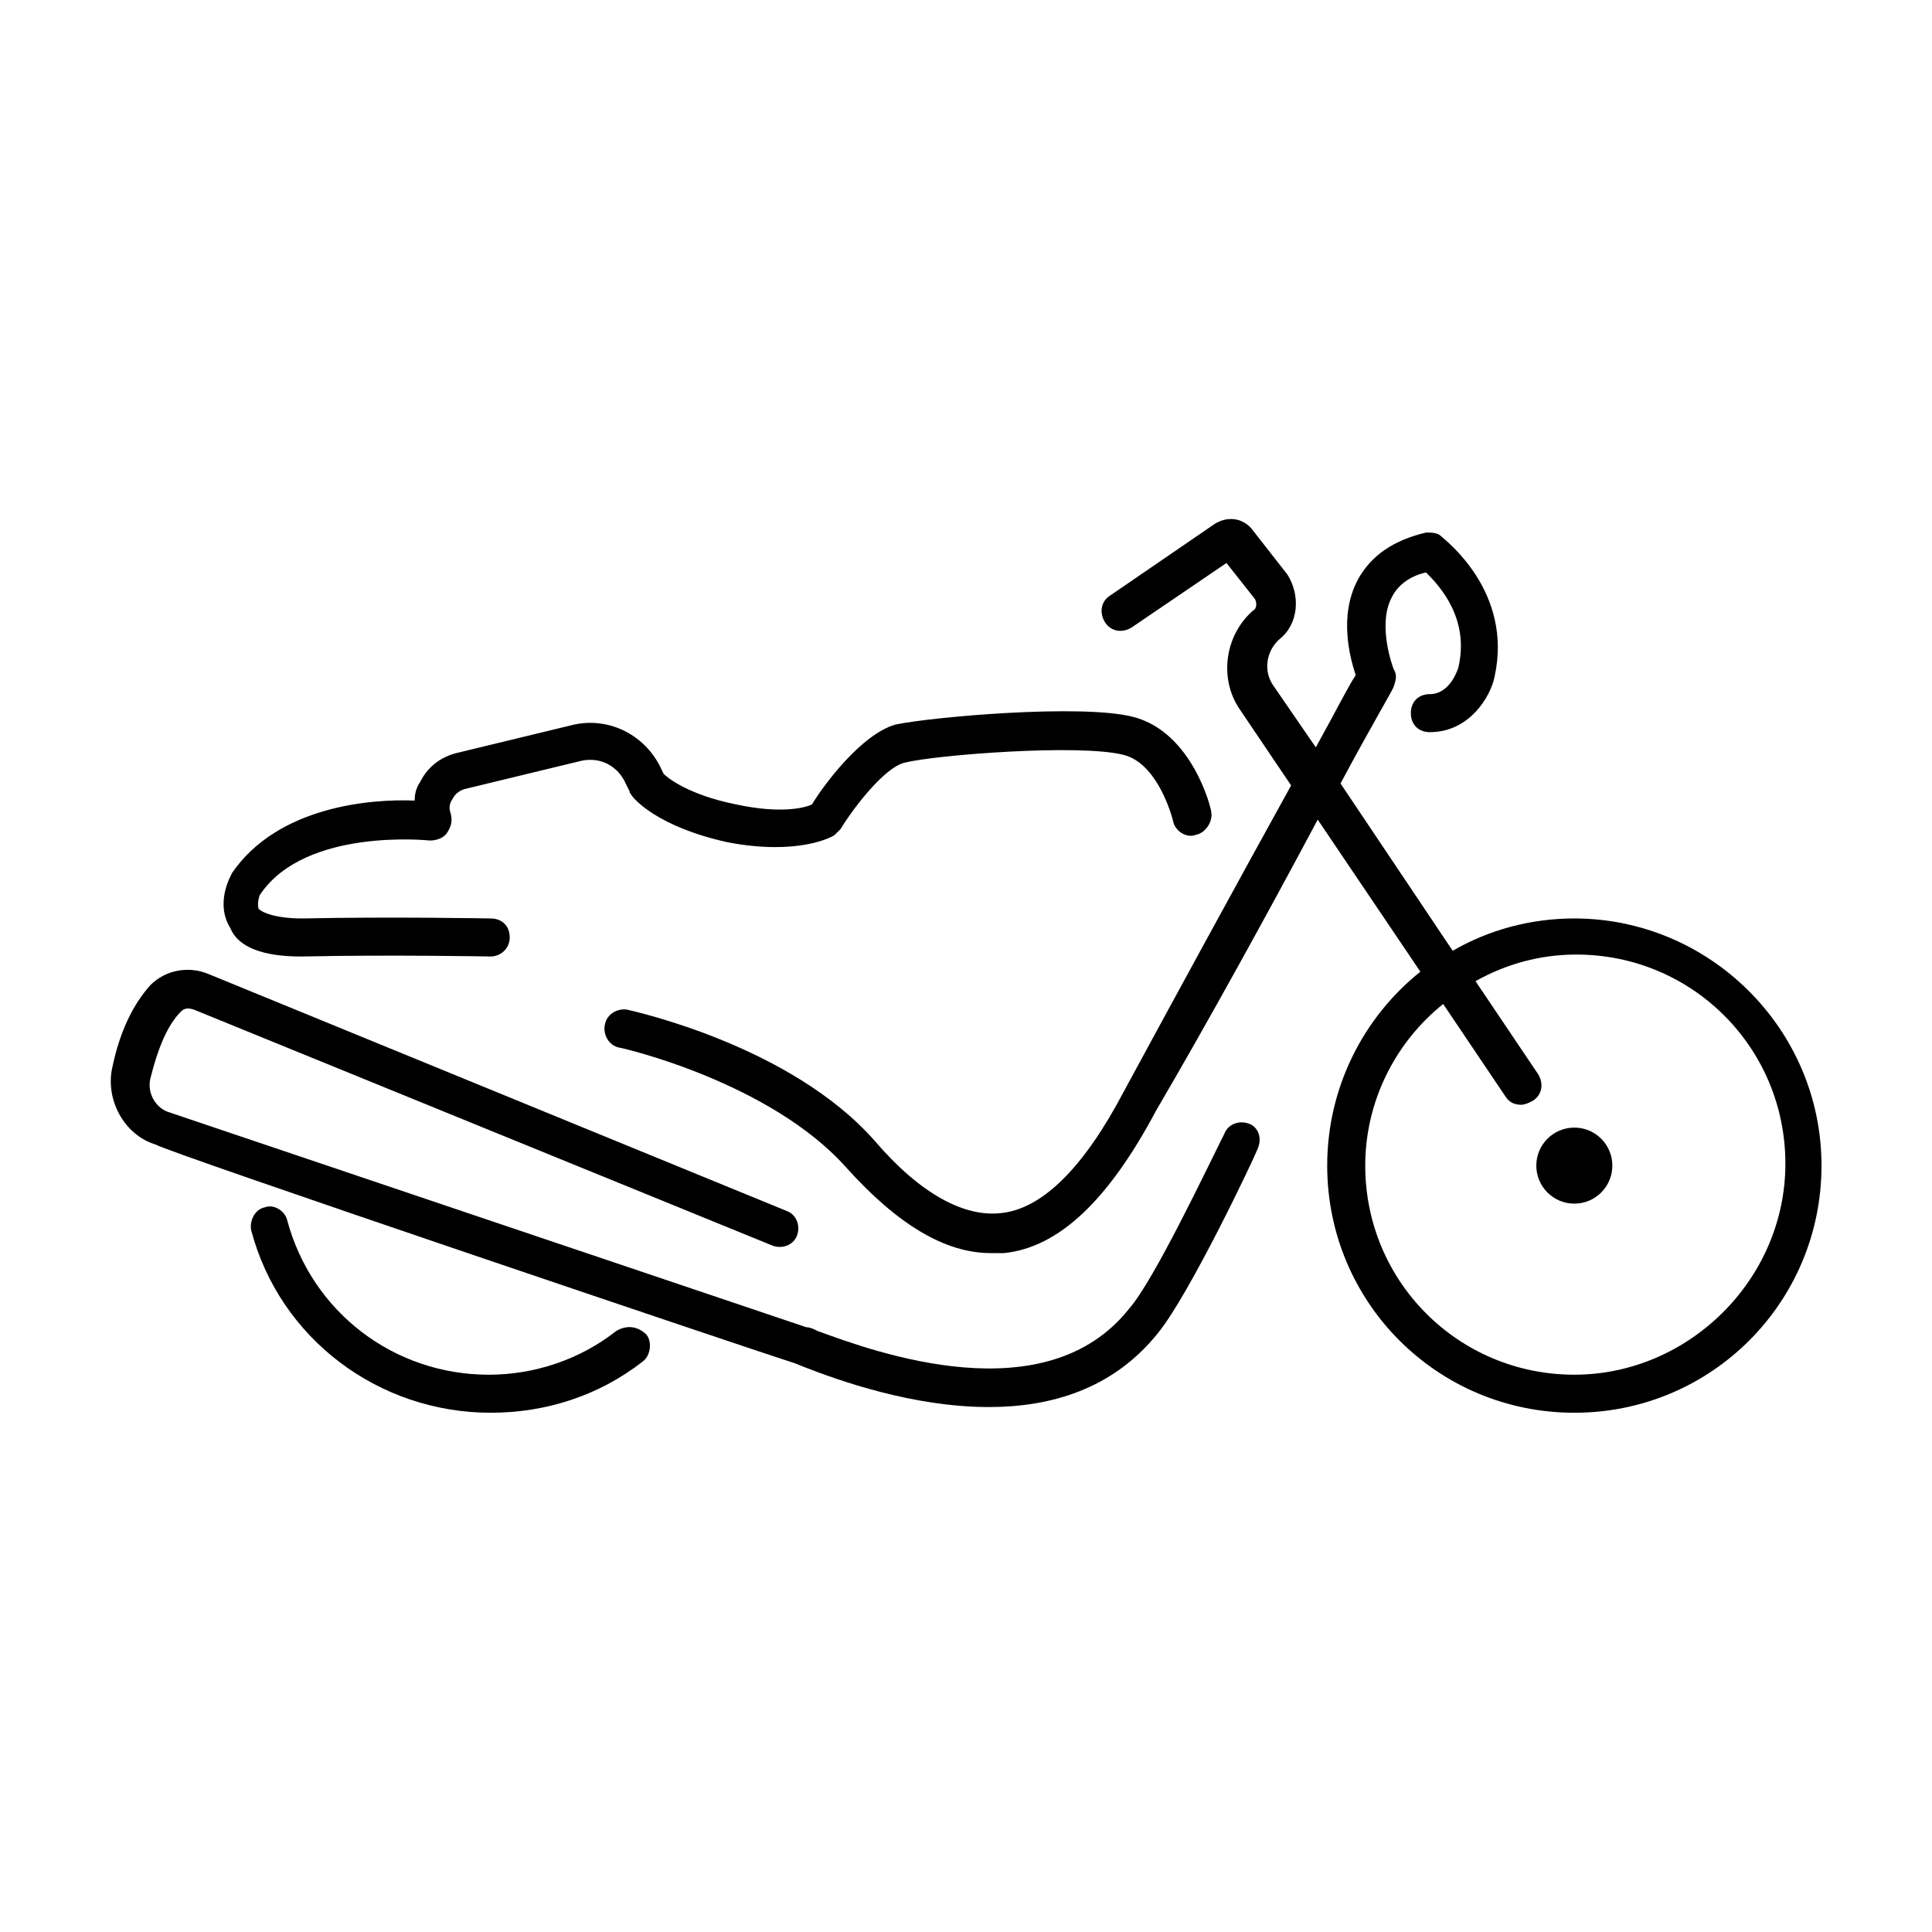
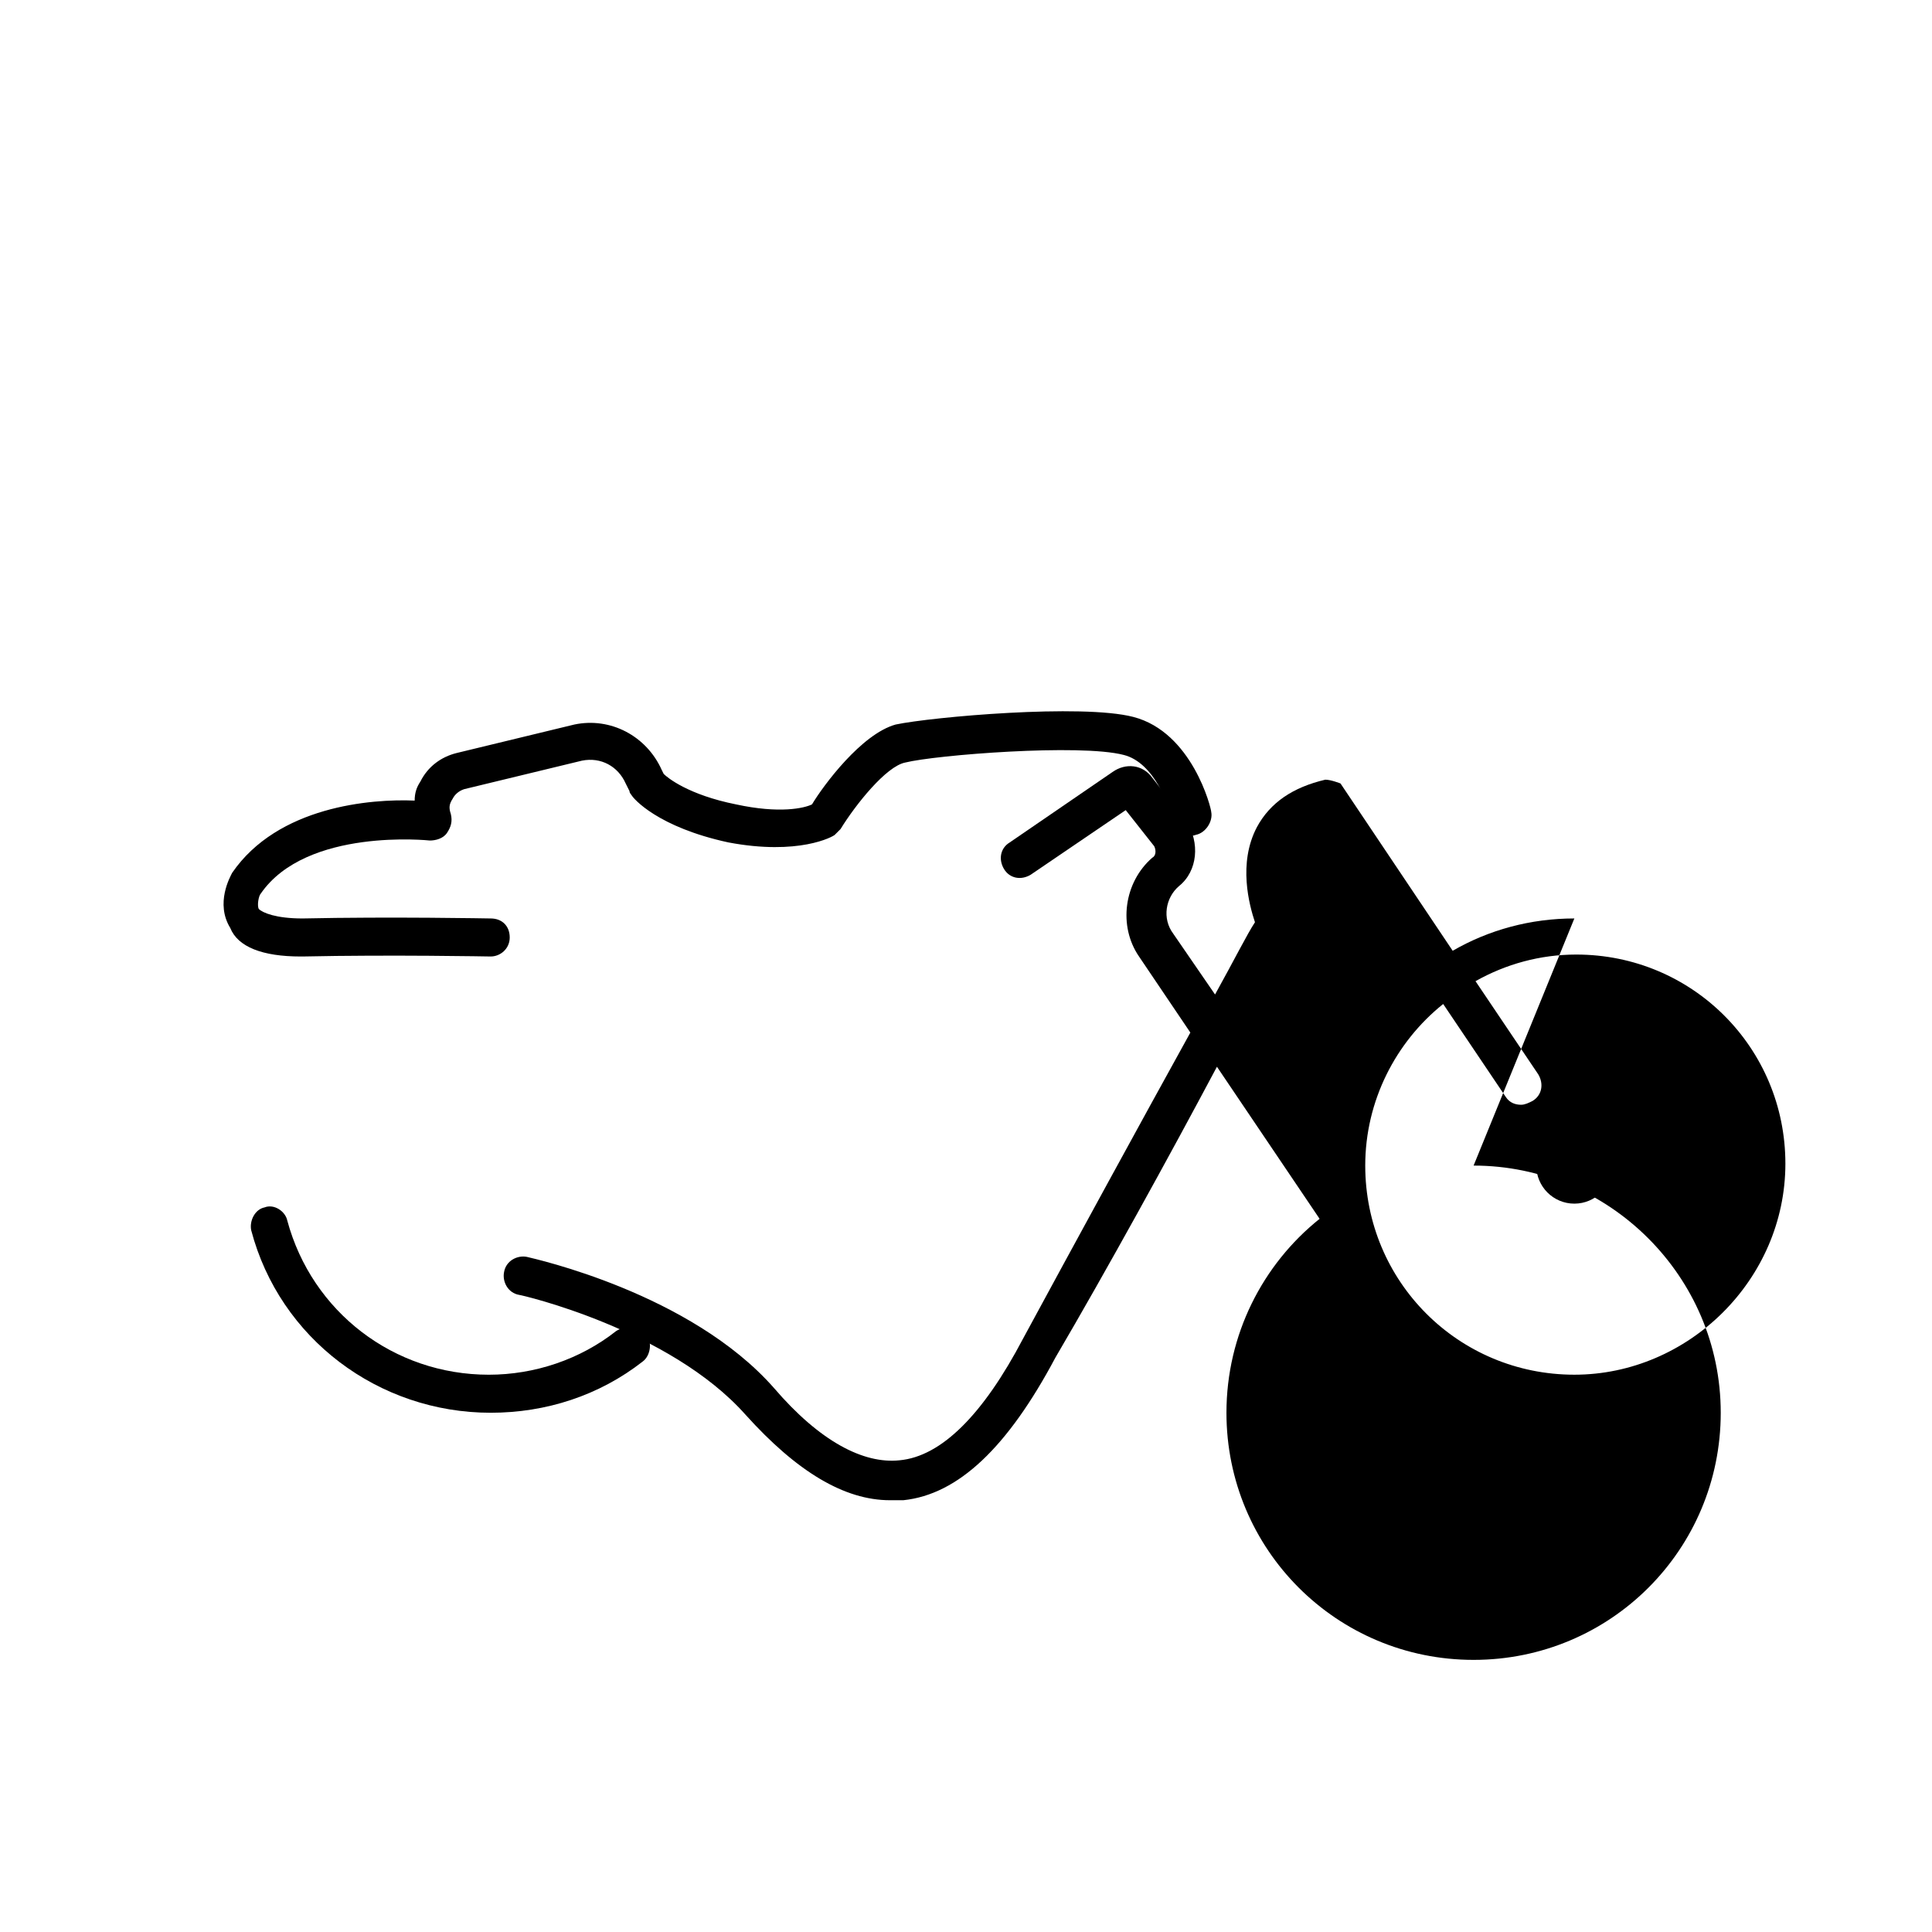
<svg xmlns="http://www.w3.org/2000/svg" fill="#000000" width="800px" height="800px" version="1.1" viewBox="144 144 512 512">
  <g>
-     <path d="m561.22 387.4c-11.586 0-22.672 3.023-32.242 8.566l-29.727-44.336c8.062-15.113 14.105-25.191 14.105-25.695 0.504-1.512 1.008-3.023 0-4.535 0 0-4.535-11.586-0.504-19.145 1.512-3.023 4.535-5.543 9.07-6.551 3.527 3.527 11.586 12.09 8.566 25.191 0 0-2.016 7.055-7.559 7.055-3.023 0-5.039 2.016-5.039 5.039 0 3.023 2.016 5.039 5.039 5.039 10.578 0 16.121-9.574 17.129-14.609 5.039-22.672-13.098-36.273-14.105-37.281s-2.519-1.008-4.031-1.008c-8.566 2.016-14.609 6.047-18.137 12.594-5.039 9.574-2.016 20.656-0.504 25.191-2.016 3.023-5.543 10.078-10.578 19.145l-11.082-16.121c-3.023-4.031-2.016-9.574 1.512-12.594 5.039-4.031 5.543-11.586 2.016-17.129l-9.07-11.586c-2.519-3.527-7.055-4.031-10.578-1.512l-27.207 18.641c-2.519 1.512-3.023 4.535-1.512 7.055 1.512 2.519 4.535 3.023 7.055 1.512l25.191-17.129 7.559 9.574c0.504 1.008 0.504 2.519-0.504 3.023-7.559 6.551-9.07 18.137-3.527 26.199l13.602 20.152c-13.098 23.68-31.234 56.93-44.336 81.113-10.578 20.152-21.664 31.234-32.746 32.242-9.574 1.008-21.16-5.039-33.25-19.145-22.168-25.191-63.48-34.258-65.496-34.762-2.519-0.504-5.543 1.008-6.047 4.031-0.504 2.519 1.008 5.543 4.031 6.047 0.504 0 39.801 9.07 59.953 31.738 13.602 15.113 26.199 22.672 38.289 22.672h3.527c14.609-1.512 27.711-14.105 40.305-37.785 13.594-23.188 30.223-53.418 42.816-77.094l27.207 40.305c-15.113 12.09-24.688 30.73-24.688 51.387 0 36.273 29.223 65.496 65.496 65.496s65.496-29.223 65.496-65.496c-0.004-36.273-29.727-65.496-65.496-65.496zm0 120.91c-30.73 0-55.418-24.688-55.418-55.418 0-17.129 8.062-32.746 20.656-42.824l16.625 24.688c1.008 1.512 2.519 2.016 4.031 2.016 1.008 0 2.016-0.504 3.023-1.008 2.519-1.512 3.023-4.535 1.512-7.055l-16.625-24.688c8.062-4.535 17.129-7.055 26.703-7.055 30.73 0 55.418 24.688 55.418 55.418-0.004 30.738-25.699 55.926-55.926 55.926z" />
+     <path d="m561.22 387.4c-11.586 0-22.672 3.023-32.242 8.566l-29.727-44.336s-2.519-1.008-4.031-1.008c-8.566 2.016-14.609 6.047-18.137 12.594-5.039 9.574-2.016 20.656-0.504 25.191-2.016 3.023-5.543 10.078-10.578 19.145l-11.082-16.121c-3.023-4.031-2.016-9.574 1.512-12.594 5.039-4.031 5.543-11.586 2.016-17.129l-9.07-11.586c-2.519-3.527-7.055-4.031-10.578-1.512l-27.207 18.641c-2.519 1.512-3.023 4.535-1.512 7.055 1.512 2.519 4.535 3.023 7.055 1.512l25.191-17.129 7.559 9.574c0.504 1.008 0.504 2.519-0.504 3.023-7.559 6.551-9.07 18.137-3.527 26.199l13.602 20.152c-13.098 23.68-31.234 56.93-44.336 81.113-10.578 20.152-21.664 31.234-32.746 32.242-9.574 1.008-21.16-5.039-33.25-19.145-22.168-25.191-63.48-34.258-65.496-34.762-2.519-0.504-5.543 1.008-6.047 4.031-0.504 2.519 1.008 5.543 4.031 6.047 0.504 0 39.801 9.07 59.953 31.738 13.602 15.113 26.199 22.672 38.289 22.672h3.527c14.609-1.512 27.711-14.105 40.305-37.785 13.594-23.188 30.223-53.418 42.816-77.094l27.207 40.305c-15.113 12.09-24.688 30.73-24.688 51.387 0 36.273 29.223 65.496 65.496 65.496s65.496-29.223 65.496-65.496c-0.004-36.273-29.727-65.496-65.496-65.496zm0 120.91c-30.73 0-55.418-24.688-55.418-55.418 0-17.129 8.062-32.746 20.656-42.824l16.625 24.688c1.008 1.512 2.519 2.016 4.031 2.016 1.008 0 2.016-0.504 3.023-1.008 2.519-1.512 3.023-4.535 1.512-7.055l-16.625-24.688c8.062-4.535 17.129-7.055 26.703-7.055 30.73 0 55.418 24.688 55.418 55.418-0.004 30.738-25.699 55.926-55.926 55.926z" />
    <path d="m307.3 496.73c-9.574 7.559-21.664 11.586-33.754 11.586-25.191 0-46.855-16.625-53.402-40.809-0.504-2.519-3.527-4.535-6.047-3.527-2.519 0.504-4.031 3.527-3.527 6.047 7.559 28.719 33.754 48.367 63.48 48.367 14.609 0 28.719-4.535 40.305-13.602 2.016-1.512 2.519-5.039 1.008-7.055-2.519-2.519-5.543-2.519-8.062-1.008z" />
-     <path d="m475.07 441.82c-2.519-1.008-5.543 0-6.551 2.519-5.039 10.078-18.641 38.793-25.191 46.352-22.168 28.215-67.512 11.586-82.625 6.047-1.008-0.504-2.016-1.008-3.023-1.008-10.578-3.531-167.26-56.43-168.77-56.934-3.527-1.008-6.047-5.039-5.039-9.07 2.016-8.062 4.535-14.105 8.062-17.633 1.008-1.008 2.016-1.008 3.527-0.504l153.16 62.473c2.519 1.008 5.543 0 6.551-2.519 1.008-2.519 0-5.543-2.519-6.551l-153.66-62.973c-5.039-2.016-11.082-1.008-15.113 3.023-4.535 5.039-8.062 12.09-10.078 21.664-2.016 8.566 3.023 18.137 11.586 20.656 1.516 1.508 158.2 54.41 169.29 57.934l2.519 1.008c9.07 3.527 28.719 10.578 48.871 10.578 16.121 0 32.746-4.535 44.84-19.648 8.566-10.578 25.695-46.855 26.199-48.367 1.508-3.019 0.5-6.039-2.019-7.047z" />
    <path d="m223.66 397.48h0.504c23.68-0.504 49.375 0 49.879 0 2.519 0 5.039-2.016 5.039-5.039 0-3.023-2.016-5.039-5.039-5.039-0.504 0-26.199-0.504-49.879 0-7.055 0-10.578-1.512-11.586-2.519-0.504-1.008 0-3.527 0.504-4.031 12.09-17.633 44.84-14.105 44.84-14.105 1.512 0 3.527-0.504 4.535-2.016 1.008-1.512 1.512-3.023 1.008-5.039-0.504-1.512-0.504-2.519 0.504-4.031 0.504-1.008 1.512-2.016 3.023-2.519l31.234-7.559c5.039-1.008 9.574 1.512 11.586 6.047l1.008 2.016c0 0.504 0.504 1.008 0.504 1.008 0.504 1.008 7.055 8.566 25.695 12.594 18.641 3.527 27.711-1.512 28.215-2.016l1.512-1.512c4.031-6.551 12.09-16.625 17.129-17.633 8.062-2.016 46.352-5.039 57.938-2.016 8.062 2.016 12.09 13.602 13.098 17.633 0.504 2.519 3.527 4.535 6.047 3.527 2.519-0.504 4.535-3.527 4.031-6.047 0-1.008-5.039-21.16-20.656-25.191-13.602-3.527-53.402 0-62.977 2.016-9.07 2.519-19.145 16.121-22.168 21.16-2.016 1.008-8.566 2.519-20.152 0-12.594-2.519-18.137-7.055-19.145-8.062l-0.504-1.008c-4.031-9.07-13.602-14.105-23.176-12.09l-31.234 7.559c-4.031 1.008-7.559 3.527-9.574 7.559-1.008 1.512-1.512 3.023-1.512 5.039-11.586-0.504-36.273 1.512-48.367 19.145-0.504 1.008-4.535 8.062-0.504 14.609 2.016 5.043 8.566 7.562 18.641 7.562z" />
    <path d="m571.29 452.9c0 5.566-4.512 10.078-10.074 10.078-5.566 0-10.078-4.512-10.078-10.078 0-5.566 4.512-10.074 10.078-10.074 5.562 0 10.074 4.508 10.074 10.074" />
  </g>
</svg>